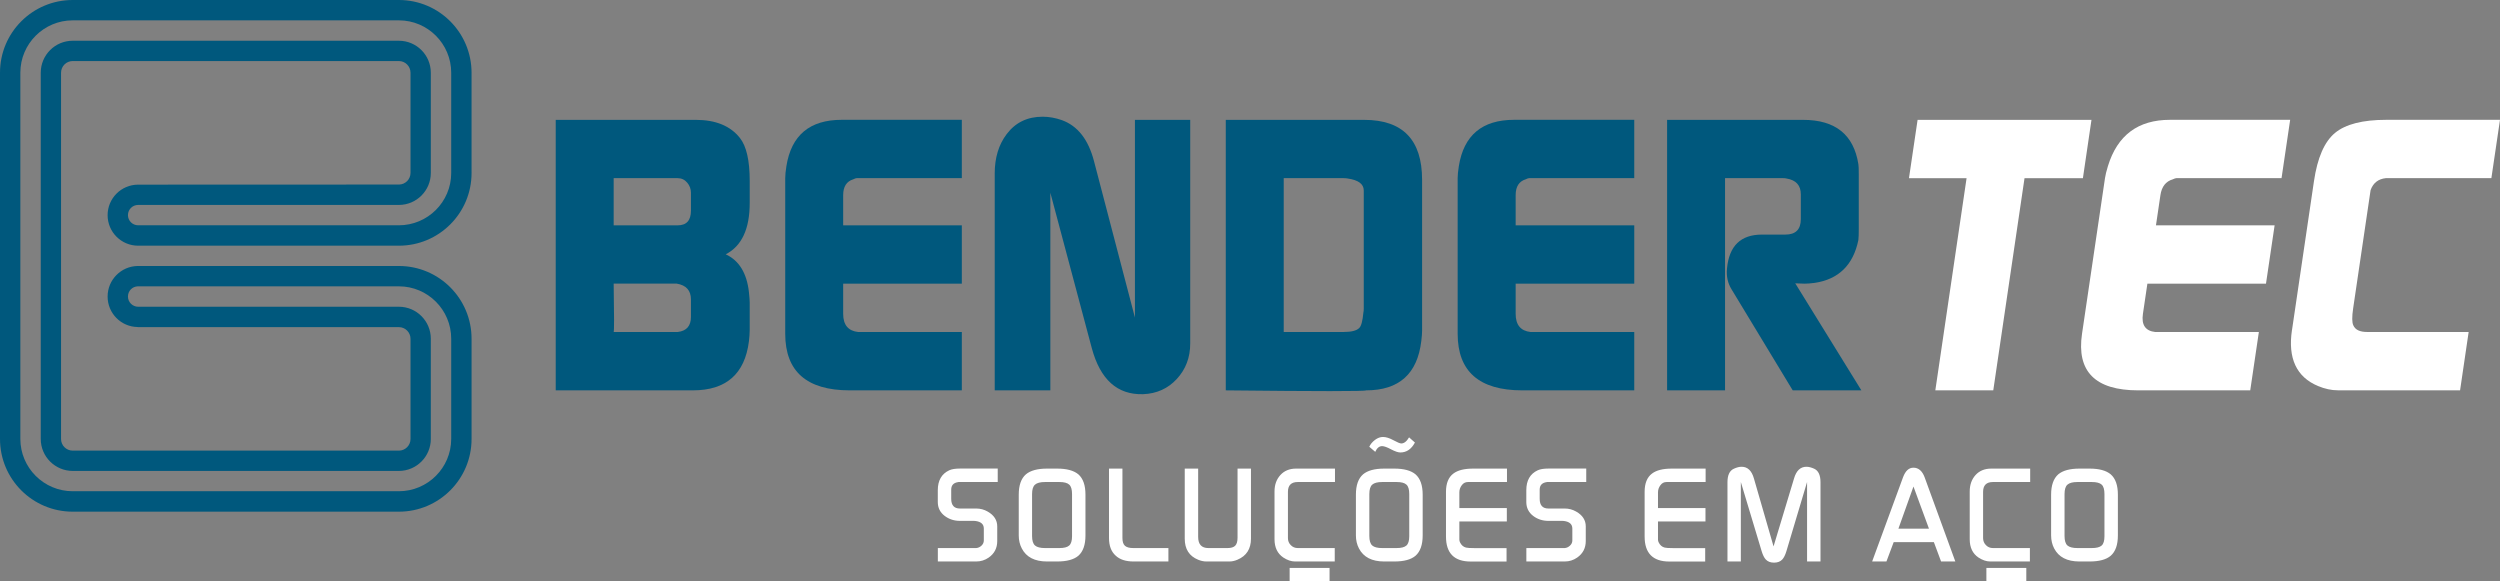
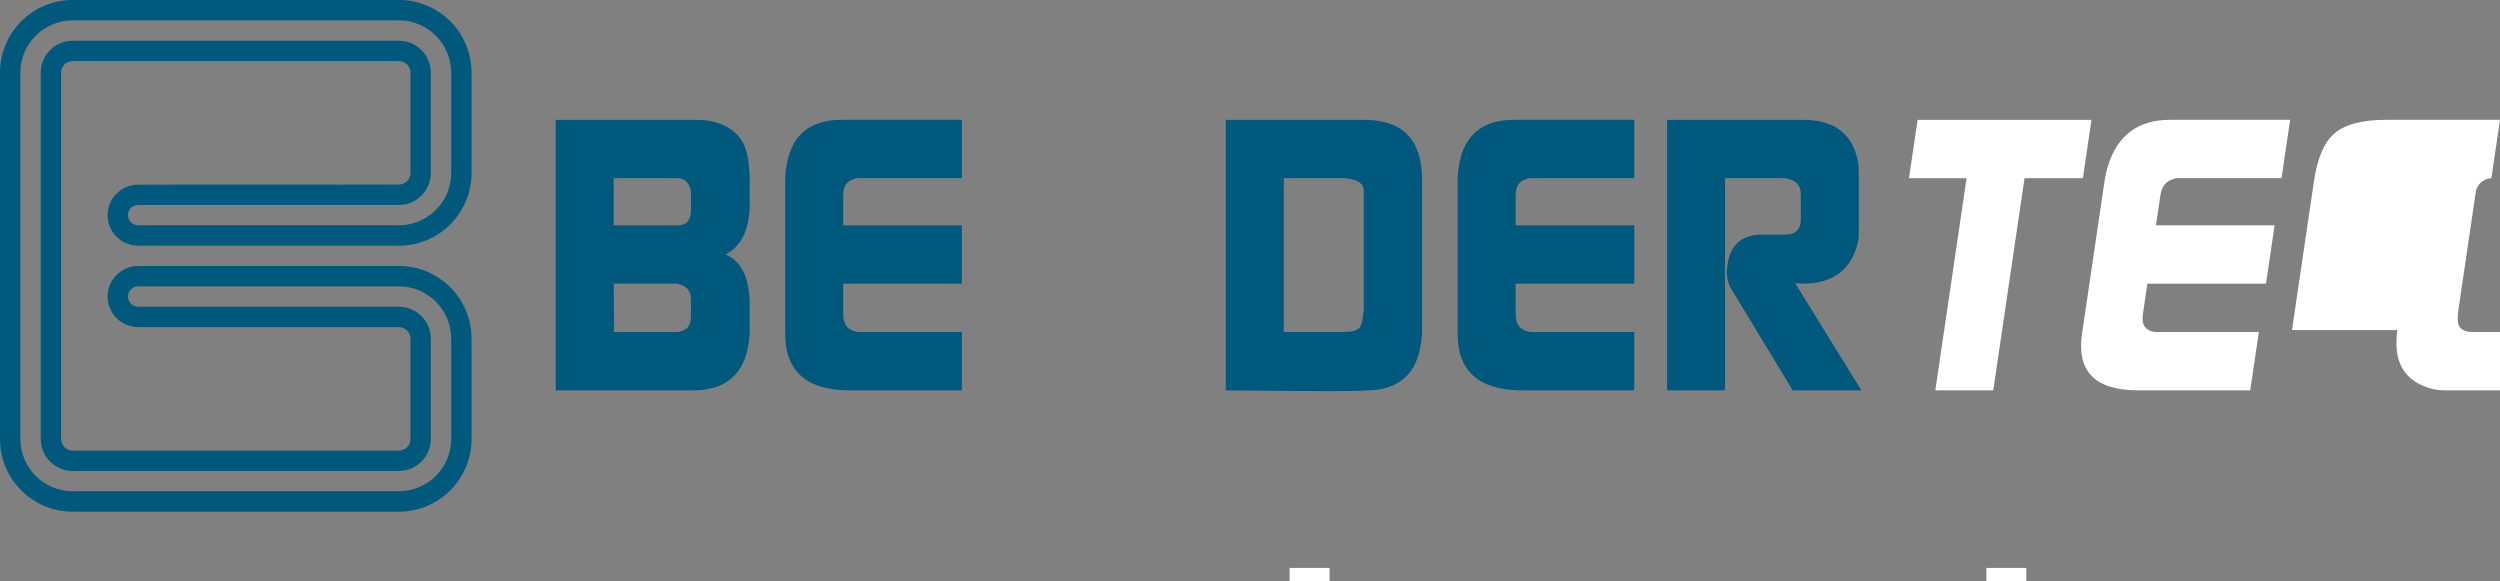
<svg xmlns="http://www.w3.org/2000/svg" id="Camada_1" data-name="Camada 1" viewBox="0 0 516 120">
  <rect x="0" y="0" width="516" height="120" fill="#808080" stroke="none" />
  <defs>
    <style>
      .cls-1 {
        fill: #00587d;
      }

      .cls-1, .cls-2, .cls-3 {
        stroke-width: 0px;
      }

      .cls-2, .cls-3 {
        fill: #fff;
      }

      .cls-3 {
        fill-rule: evenodd;
      }
    </style>
  </defs>
  <g id="Camada_1-2" data-name="Camada_1">
    <path class="cls-1" d="M114.7,24.74h28.91c4.11,0,7.15,1.25,9.12,3.75,1.34,1.7,2.01,4.65,2.01,8.85v4.55c0,5.37-1.65,8.9-4.95,10.6,2.76,1.28,4.36,3.89,4.79,7.82.1.95.16,1.67.16,2.15v5.59c0,.74-.06,1.54-.16,2.39-.85,6.75-4.71,10.13-11.57,10.13h-28.31s0-55.83,0-55.83ZM126.66,68.52h13.24c1.81-.22,2.71-1.25,2.71-3.12v-3.59c0-1.86-.98-2.95-2.95-3.27h-13c.11,6.59.11,9.91,0,9.97h0ZM126.66,46.51h13.19c1.85,0,2.76-1.01,2.76-3.04v-3.67c0-.8-.26-1.5-.78-2.11-.53-.62-1.19-.92-1.98-.92h-13.19s0,9.73,0,9.73Z" />
    <path class="cls-1" d="M162.07,68.89v-32.12c0-.64.08-1.45.24-2.46,1.01-6.4,4.82-9.58,11.41-9.58h24.8v12.04h-21.69c-.16,0-.4.08-.72.24-1.38.42-2.08,1.51-2.08,3.27v6.23h24.49v12.04h-24.49v6.23c0,2.28,1.04,3.53,3.12,3.75h21.37v12.04h-23.13c-8.88,0-13.32-3.9-13.32-11.67Z" />
-     <path class="cls-1" d="M205.31,80.56v-44.75c0-3.25.82-5.96,2.47-8.13,1.81-2.4,4.28-3.59,7.41-3.59,1.33,0,2.66.24,3.99.71,3.25,1.18,5.46,4,6.62,8.46l8.45,32.29V24.74h11.41v46.17c0,2.88-.92,5.31-2.76,7.3-1.83,1.99-4.15,3.04-6.96,3.15-5.32.16-8.84-3.01-10.59-9.49l-8.56-32.09v40.78h-11.48Z" />
    <path class="cls-1" d="M253,80.56V24.74h28.56c7.97,0,11.96,4.12,11.96,12.36v31.19c0,.48-.05,1.17-.16,2.07-.8,6.81-4.6,10.21-11.4,10.21-.22.21-9.87.21-28.96,0ZM277.33,68.52c1.59,0,2.66-.27,3.19-.8.43-.37.72-1.44.88-3.19.05-.22.08-.48.08-.8v-24.41c0-1.33-1.09-2.15-3.28-2.47-.21-.05-.53-.08-.95-.08h-12.29v31.75s12.37,0,12.37,0Z" />
    <path class="cls-1" d="M300.86,68.89v-32.12c0-.64.08-1.45.24-2.46,1.02-6.4,4.82-9.58,11.41-9.58h24.8v12.04h-21.69c-.16,0-.4.08-.72.24-1.38.42-2.07,1.51-2.07,3.27v6.23h24.48v12.04h-24.48v6.23c0,2.28,1.04,3.53,3.11,3.75h21.37v12.04h-23.12c-8.88,0-13.33-3.9-13.33-11.67Z" />
    <path class="cls-1" d="M344.09,24.74h28.08c6.64,0,10.44,3.05,11.4,9.16.06.32.08,1.04.08,2.16v11.17c0,1.01-.02,1.78-.08,2.31-1.06,5.16-4.08,8.11-9.03,8.85-.86.11-1.55.16-2.08.16l-1.92-.07,13.64,22.08h-14.17l-12.6-20.81c-.8-1.28-1.12-2.72-.96-4.31.43-4.69,2.84-7.02,7.22-7.02h4.84c2.11,0,3.18-1.06,3.18-3.19v-5.11c0-1.86-.99-2.95-2.94-3.27-.16-.05-.43-.08-.8-.08h-11.9v43.79h-11.96V24.74h0Z" />
    <path class="cls-2" d="M394.01,36.78l1.78-12.04h35.89l-1.77,12.04h-12.05l-6.45,43.79h-11.96l6.45-43.79h-11.89Z" />
    <path class="cls-2" d="M429.73,68.89l4.74-32.12c.09-.64.29-1.45.6-2.46,1.95-6.4,6.23-9.58,12.82-9.58h24.8l-1.78,12.04h-21.69c-.16,0-.41.08-.75.24-1.45.42-2.3,1.51-2.56,3.27l-.92,6.23h24.49l-1.78,12.04h-24.48l-.92,6.23c-.34,2.28.51,3.53,2.56,3.75h21.37l-1.78,12.04h-23.12c-8.88,0-12.75-3.9-11.6-11.67Z" />
-     <path class="cls-2" d="M473.07,68.12l4.53-30.71c.71-4.85,2.16-8.16,4.34-9.97s5.72-2.71,10.61-2.71h23.45l-1.78,12.04h-21.77c-1.57.16-2.62.98-3.16,2.47l-3.6,24.41c-.26,1.75-.25,2.93.04,3.51.4.91,1.34,1.36,2.83,1.36h20.97l-1.77,12.04h-25.21c-1.33,0-2.69-.29-4.1-.88-4.46-1.86-6.26-5.72-5.39-11.56h0Z" />
+     <path class="cls-2" d="M473.07,68.12l4.53-30.71c.71-4.85,2.16-8.16,4.34-9.97s5.72-2.71,10.61-2.71h23.45l-1.78,12.04c-1.57.16-2.62.98-3.16,2.47l-3.6,24.41c-.26,1.75-.25,2.93.04,3.51.4.91,1.34,1.36,2.83,1.36h20.97l-1.77,12.04h-25.21c-1.33,0-2.69-.29-4.1-.88-4.46-1.86-6.26-5.72-5.39-11.56h0Z" />
    <path class="cls-1" d="M93.13,35.7c0,5.97-4.85,10.8-10.8,10.8H28.51c-1.16,0-2.1-.94-2.1-2.1s.94-2.1,2.1-2.1h53.82c3.64,0,6.59-2.96,6.59-6.6V15.01c0-3.65-2.96-6.6-6.59-6.6H15.01c-3.65,0-6.6,2.96-6.6,6.6v75.59c0,3.64,2.96,6.6,6.6,6.6h67.32c3.64,0,6.59-2.97,6.59-6.6v-20.69c0-3.64-2.96-6.6-6.59-6.6H28.51c-1.16,0-2.1-.95-2.1-2.11s.9-2.05,2.01-2.1h0s53.91,0,53.91,0c5.96,0,10.8,4.85,10.8,10.8v20.69c0,5.96-4.85,10.8-10.8,10.8H15.01c-5.97,0-10.81-4.85-10.81-10.8V15.01c0-5.97,4.85-10.81,10.81-10.81h67.32c5.96,0,10.8,4.85,10.8,10.81,0,0,0,20.68,0,20.68ZM82.33,0H15.01C6.71,0,0,6.72,0,15.01v75.59C0,98.89,6.71,105.61,15.01,105.61h67.32c8.28,0,15-6.72,15-15.01v-20.69c0-8.28-6.71-15.01-15-15.01H28.42c-3.44.05-6.21,2.86-6.21,6.31s2.77,6.25,6.21,6.29v.02h53.91c1.32,0,2.4,1.08,2.4,2.4v20.69c0,1.32-1.08,2.4-2.4,2.4H15.01c-1.33,0-2.41-1.08-2.41-2.4V15.01c0-1.33,1.08-2.41,2.41-2.41h67.32c1.32,0,2.4,1.08,2.4,2.41v20.68c0,1.33-1.08,2.4-2.4,2.4l-53.82.02c-3.48,0-6.3,2.82-6.3,6.3s2.82,6.3,6.3,6.3h53.82c8.28,0,15-6.71,15-15.01V15.01C97.32,6.72,90.61,0,82.33,0h0Z" />
-     <path class="cls-2" d="M193.57,115.89v-2.77h7.93c.4-.04.77-.2,1.09-.51.31-.3.47-.65.47-1.06v-2.45c0-.9-.57-1.42-1.73-1.57-.05,0-.15-.02-.3-.02h-2.88c-1.21,0-2.26-.34-3.16-1.02-.96-.73-1.43-1.69-1.43-2.87v-2.44c0-2.01.79-3.38,2.36-4.11.51-.24,1.26-.36,2.24-.36h7.77v2.77h-8.04c-.06.02-.1.03-.14.03-.95.14-1.42.66-1.42,1.56v1.89c0,1.33.6,2,1.8,2h3.37c.84,0,1.63.21,2.36.63,1.31.75,1.97,1.77,1.97,3.07v3.01c0,1.46-.59,2.6-1.77,3.42-.77.53-1.62.8-2.55.8h-7.94ZM210.27,110.52v-8.43c0-1.93.49-3.33,1.48-4.19.93-.78,2.38-1.18,4.35-1.18h2.11c1.97,0,3.42.4,4.36,1.18.98.86,1.47,2.26,1.47,4.19v8.43c0,1.93-.49,3.33-1.47,4.19-.94.79-2.39,1.18-4.36,1.18h-2.11c-2.54,0-4.27-.9-5.2-2.69-.42-.8-.63-1.7-.63-2.68ZM215.69,113.12h2.97c.95,0,1.62-.17,2.02-.52.39-.35.59-.99.59-1.92v-8.7c0-.95-.19-1.6-.58-1.95-.38-.36-1.06-.54-2.03-.54h-2.97c-.97,0-1.66.18-2.06.54-.41.35-.61,1-.61,1.95v8.65c0,.95.2,1.6.61,1.96.4.35,1.09.53,2.06.53ZM228.9,111.07v-14.35h2.77v14.32c0,.77.17,1.3.53,1.62.36.31.93.46,1.71.46h7.25v2.77h-7.19c-1.61,0-2.84-.4-3.7-1.21-.91-.82-1.37-2.02-1.37-3.61h0ZM244.53,111.18v-14.46h2.77v14.1c0,1.53.7,2.3,2.11,2.3h3.93c.75,0,1.29-.16,1.61-.49.32-.33.48-.88.48-1.65v-14.26h2.77v14.46c0,2.11-.93,3.57-2.8,4.35-.56.24-1.11.36-1.64.36h-4.77c-.54,0-1.11-.12-1.69-.36-1.85-.75-2.77-2.2-2.77-4.35h0ZM263.06,111.29v-9.85c0-1.37.4-2.5,1.21-3.39.8-.88,1.88-1.33,3.23-1.33h8.04v2.77h-7.68c-1.36,0-2.03.68-2.03,2.03v9.55c0,.56.19,1.05.59,1.45.39.4.87.6,1.44.6h7.63v2.77h-8.21c-.78,0-1.59-.28-2.41-.82-1.2-.81-1.81-2.07-1.81-3.78h0ZM279.86,110.52v-8.43c0-1.93.49-3.33,1.48-4.19.93-.78,2.38-1.18,4.35-1.18h2.11c1.97,0,3.43.4,4.36,1.18.98.86,1.48,2.26,1.48,4.19v8.43c0,1.93-.5,3.33-1.48,4.19-.93.79-2.39,1.18-4.36,1.18h-2.11c-2.53,0-4.27-.9-5.2-2.69-.42-.8-.63-1.7-.63-2.68ZM285.29,113.12h2.97c.95,0,1.62-.17,2.02-.52.39-.35.59-.99.59-1.92v-8.7c0-.95-.19-1.6-.58-1.95-.38-.36-1.06-.54-2.03-.54h-2.97c-.97,0-1.66.18-2.06.54-.4.35-.6,1-.6,1.95v8.65c0,.95.2,1.6.6,1.96.4.35,1.09.53,2.06.53ZM292.04,91.34c-.73,1.37-1.74,2.05-3.01,2.05-.46,0-1.1-.22-1.92-.65-.82-.44-1.44-.66-1.84-.66-.6,0-1.07.39-1.42,1.18l-1.23-1.05c.23-.52.63-.99,1.17-1.41.55-.41,1.1-.61,1.65-.61.62,0,1.34.22,2.16.67s1.36.67,1.62.67c.58,0,1.12-.42,1.61-1.26l1.21,1.07h0ZM298.45,110.74v-9.22c0-1.75.51-3.02,1.53-3.78.9-.68,2.25-1.02,4.05-1.02h7.01v2.77h-8.07c-.51,0-.94.22-1.26.66-.33.44-.5.92-.5,1.45v3.26h9.8v2.77h-9.8v3.77c0,.18.05.36.14.55.27.56.68.93,1.23,1.07.28.07.84.11,1.7.11h6.67v2.77h-7.41c-3.39,0-5.09-1.72-5.09-5.15ZM315.04,115.89v-2.77h7.93c.4-.04.76-.2,1.08-.51.32-.3.48-.65.48-1.06v-2.45c0-.9-.58-1.42-1.73-1.57-.06,0-.16-.02-.3-.02h-2.89c-1.21,0-2.26-.34-3.16-1.02-.95-.73-1.42-1.69-1.42-2.87v-2.44c0-2.01.78-3.38,2.35-4.11.51-.24,1.26-.36,2.25-.36h7.77v2.77h-8.05s-.1.03-.13.03c-.95.14-1.43.66-1.43,1.56v1.89c0,1.33.6,2,1.81,2h3.37c.84,0,1.62.21,2.35.63,1.32.75,1.98,1.77,1.98,3.07v3.01c0,1.46-.6,2.6-1.78,3.42-.77.53-1.61.8-2.54.8h-7.94ZM339.45,110.74v-9.22c0-1.75.51-3.02,1.53-3.78.9-.68,2.25-1.02,4.05-1.02h7.01v2.77h-8.07c-.52,0-.94.22-1.26.66-.33.44-.5.92-.5,1.45v3.26h9.8v2.77h-9.8v3.77c0,.18.05.36.14.55.27.56.68.93,1.23,1.07.28.07.84.11,1.7.11h6.67v2.77h-7.41c-3.39,0-5.09-1.72-5.09-5.15ZM356.55,115.89v-16.37c0-1.44.43-2.37,1.31-2.77.58-.27,1.12-.41,1.61-.41,1.23,0,2.08.8,2.54,2.42l4.05,14.02,4.23-14.03c.47-1.61,1.32-2.41,2.55-2.41.49,0,1.03.14,1.62.41.86.4,1.29,1.33,1.29,2.77v16.37h-2.77v-16.4l-4.27,14.29c-.24.78-.52,1.35-.85,1.7-.4.43-.97.65-1.7.65s-1.3-.22-1.7-.65c-.33-.35-.61-.92-.85-1.7l-4.3-14.29v16.4h-2.76,0ZM386.41,115.89l6.38-17.39c.49-1.31,1.2-1.97,2.14-1.97,1.05,0,1.83.67,2.32,2l6.33,17.36h-2.94l-1.49-4h-8.29l-1.5,4h-2.94ZM398.14,109.12l-3.2-8.7-3.11,8.7h6.31ZM406.55,111.29v-9.85c0-1.37.4-2.5,1.2-3.39.8-.88,1.88-1.33,3.23-1.33h8.05v2.77h-7.69c-1.35,0-2.03.68-2.03,2.03v9.55c0,.56.2,1.05.59,1.45.39.4.87.6,1.44.6h7.63v2.77h-8.21c-.78,0-1.58-.28-2.41-.82-1.2-.81-1.8-2.07-1.8-3.78h0ZM423.35,110.52v-8.43c0-1.93.5-3.33,1.48-4.19.93-.78,2.39-1.18,4.36-1.18h2.11c1.97,0,3.42.4,4.35,1.18.99.86,1.48,2.26,1.48,4.19v8.43c0,1.93-.49,3.33-1.48,4.19-.93.79-2.38,1.18-4.35,1.18h-2.11c-2.54,0-4.28-.9-5.21-2.69-.42-.8-.63-1.7-.63-2.68ZM428.79,113.12h2.96c.96,0,1.63-.17,2.03-.52.39-.35.58-.99.58-1.92v-8.7c0-.95-.19-1.6-.57-1.95-.39-.36-1.06-.54-2.04-.54h-2.96c-.98,0-1.66.18-2.07.54-.4.35-.6,1-.6,1.95v8.65c0,.95.2,1.6.6,1.96.41.35,1.09.53,2.07.53h0Z" />
    <path class="cls-3" d="M274.42,117.22h-8.24v2.78h8.24v-2.78Z" />
    <path class="cls-3" d="M418.23,117.22h-8.24v2.78h8.24v-2.78Z" />
  </g>
</svg>